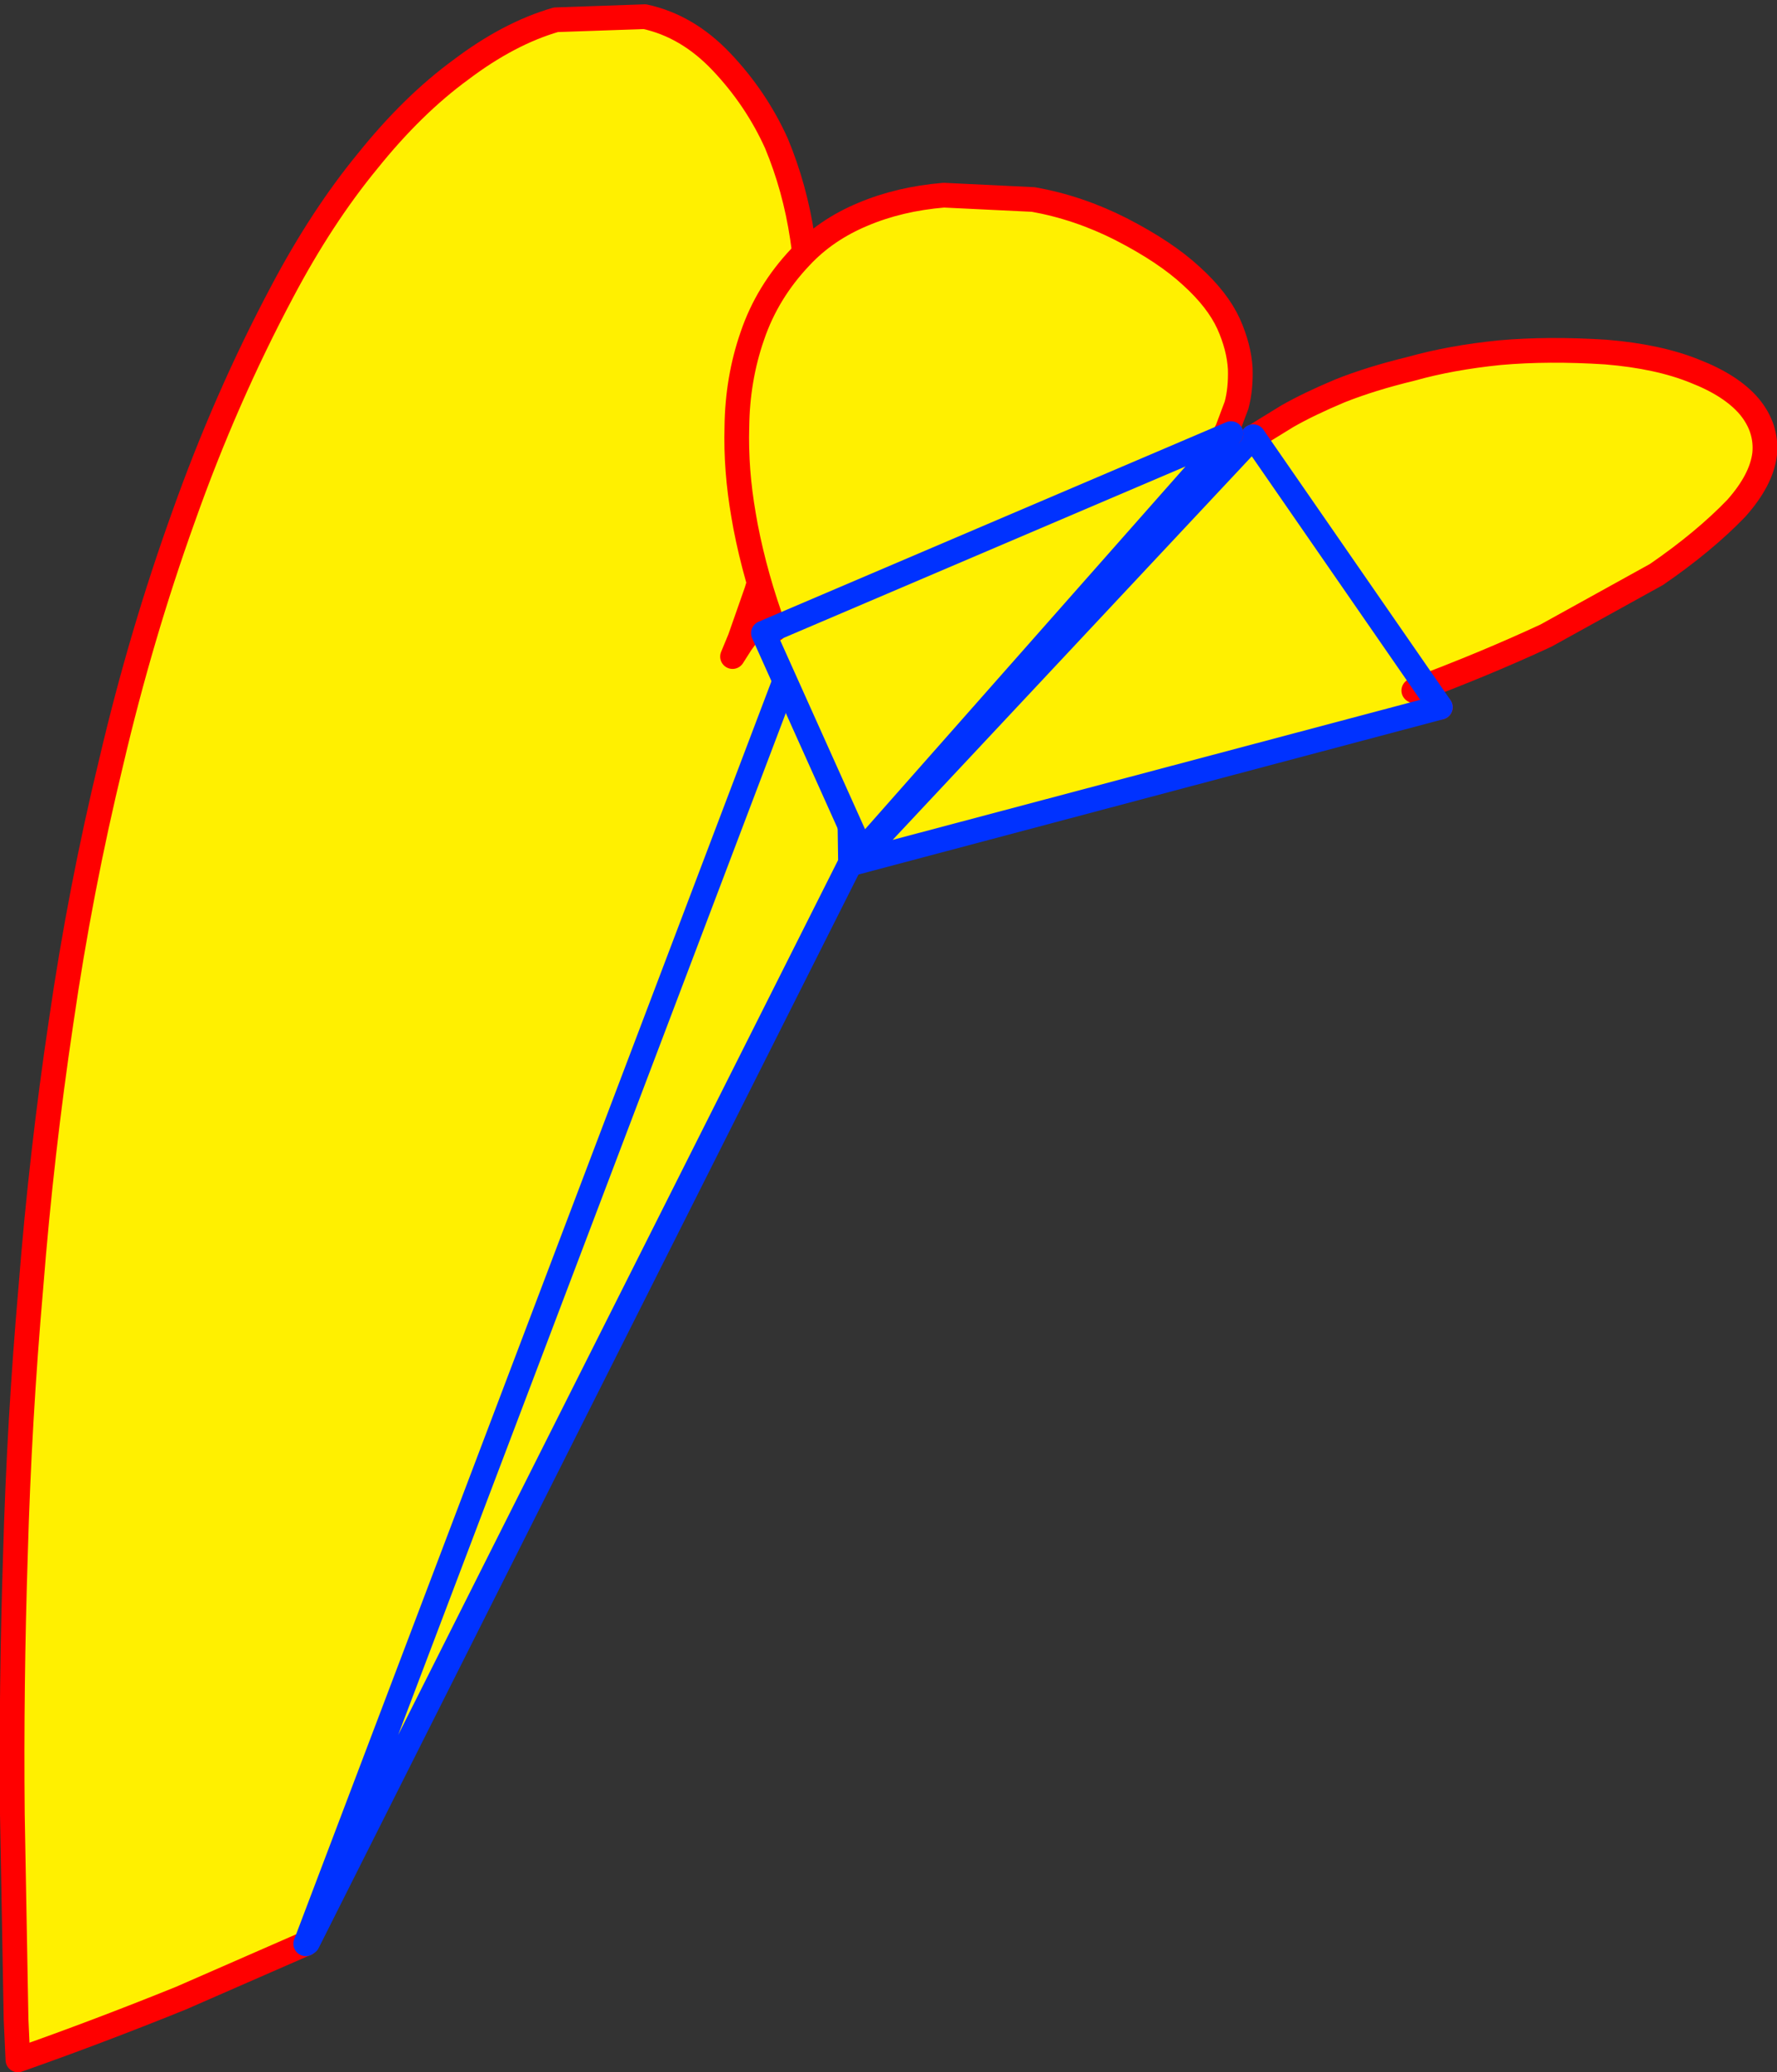
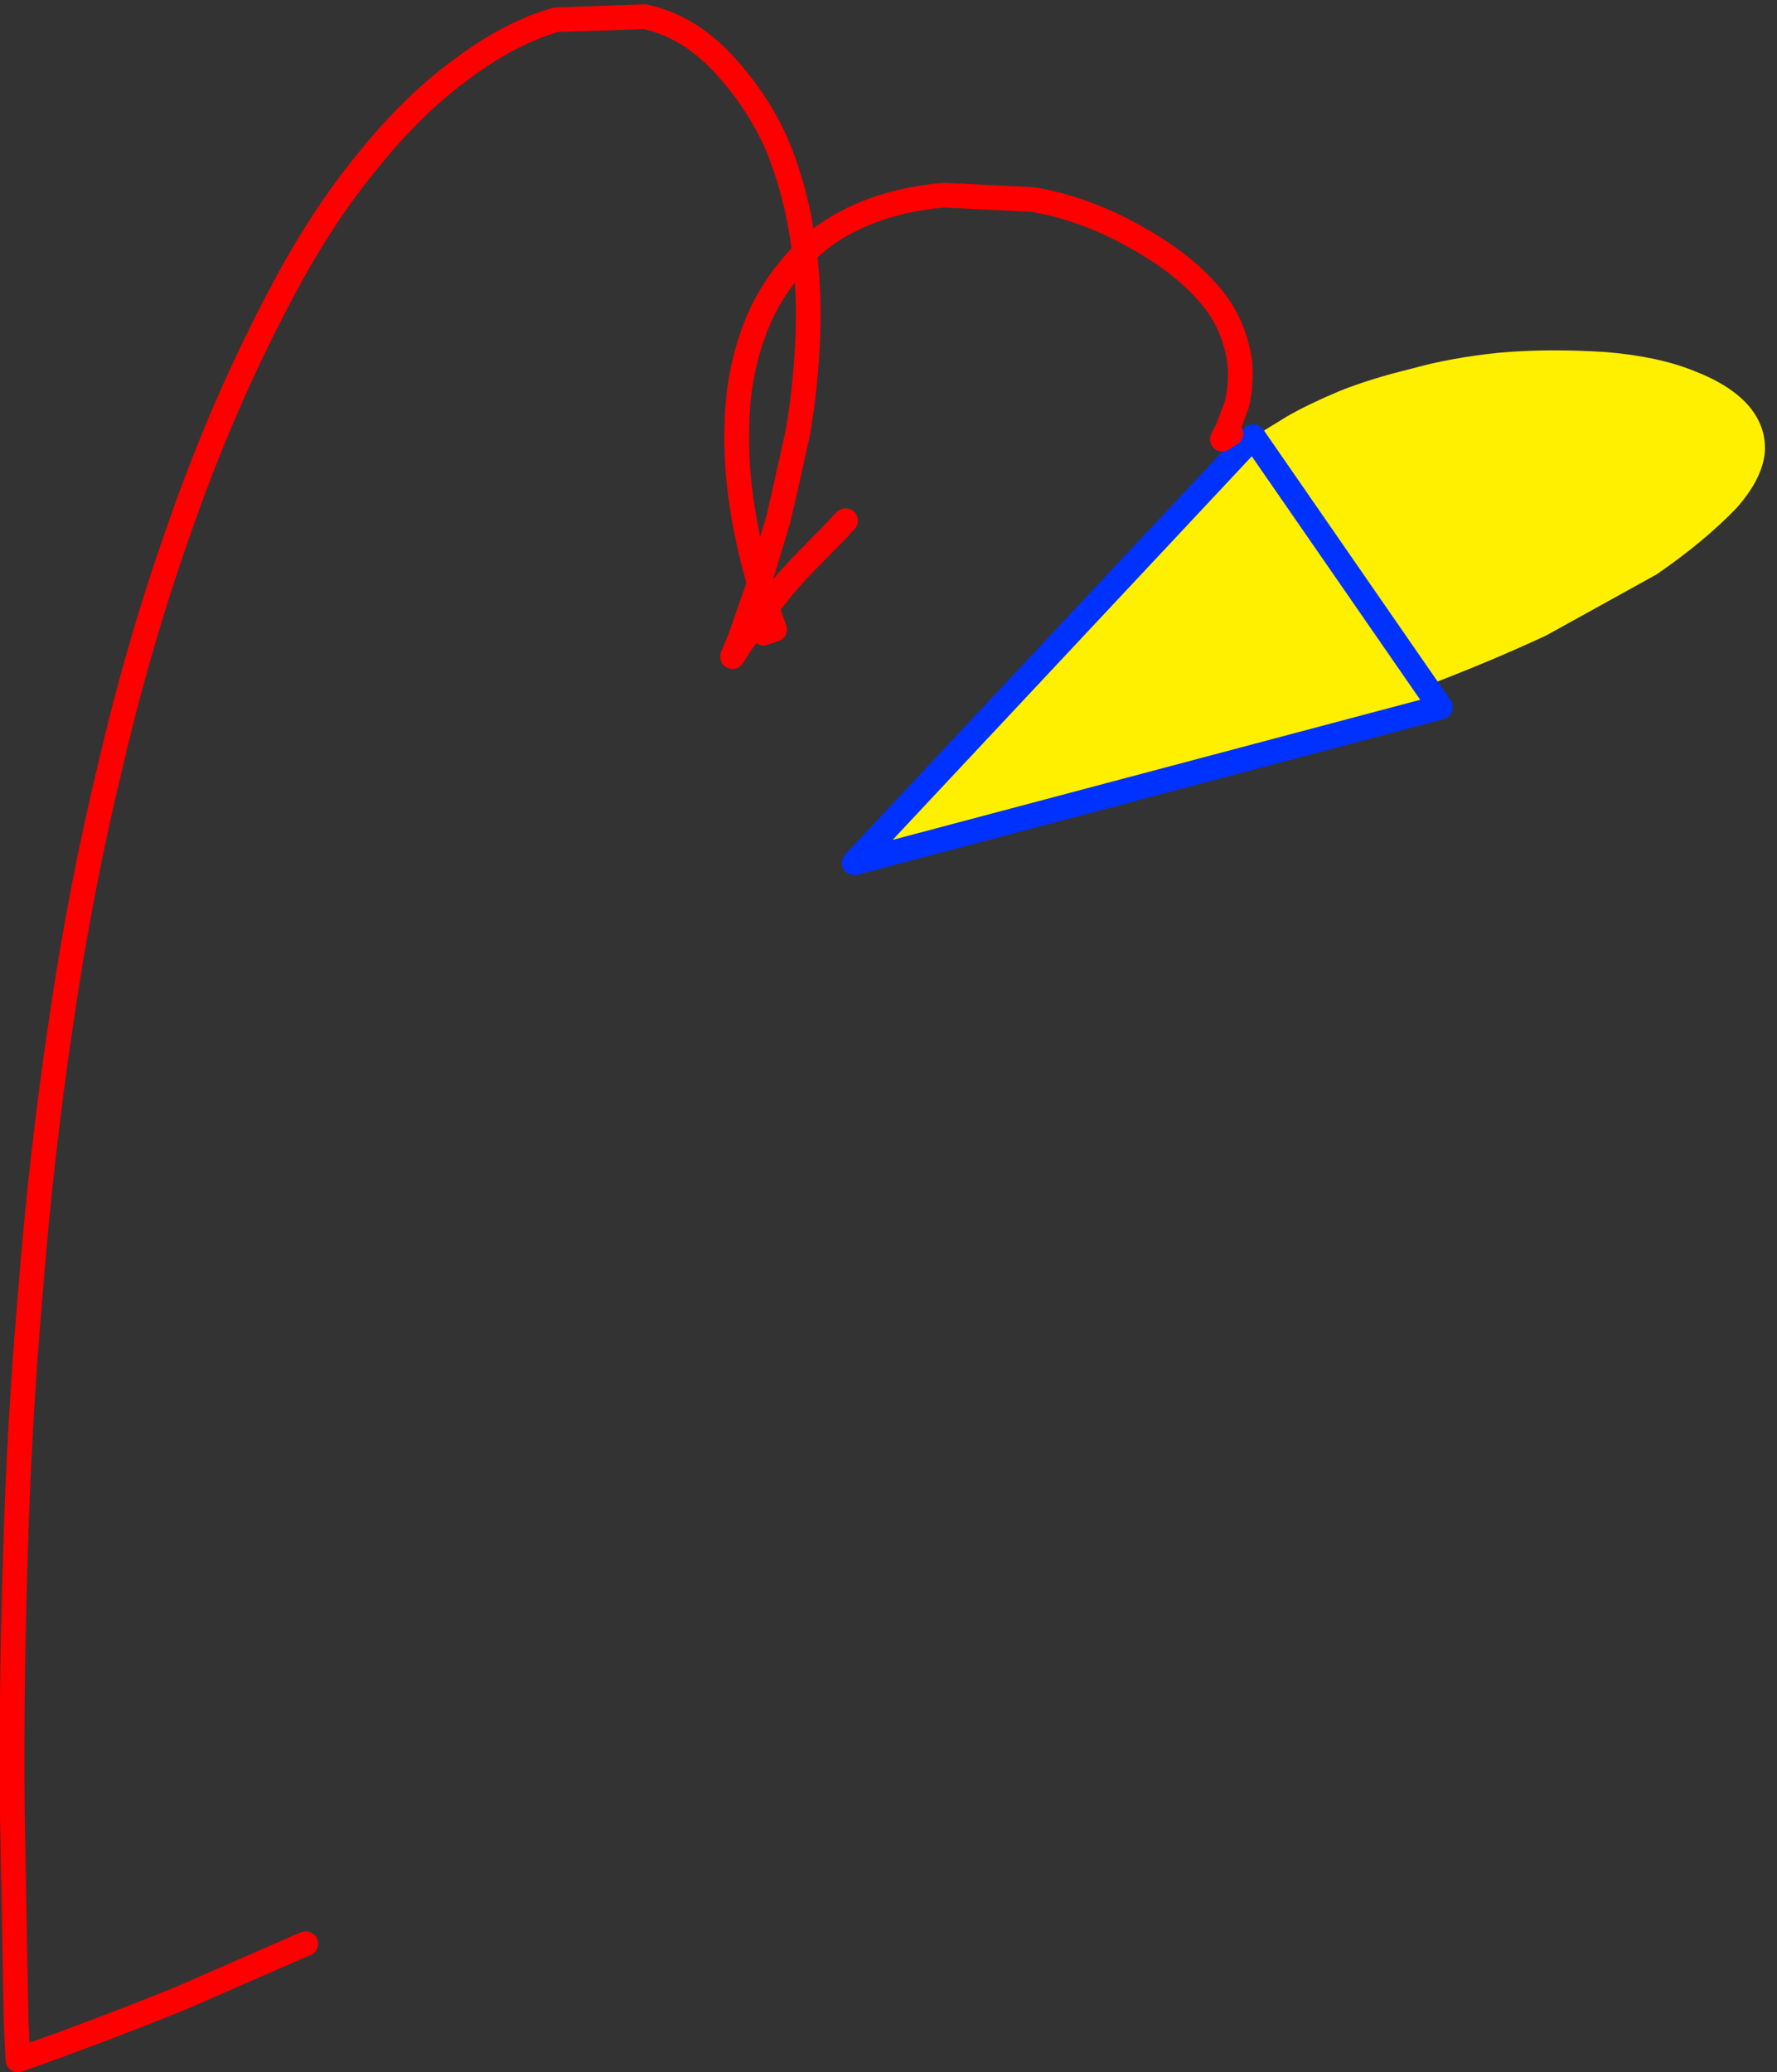
<svg xmlns="http://www.w3.org/2000/svg" height="167.75px" width="143.85px">
  <rect width="100%" height="100%" fill="#333333" stroke="none" />
  <g transform="matrix(1.0, 0.0, 0.0, 1.0, -454.15, -171.85)">
-     <path d="M478.9 329.2 L478.75 329.25 468.8 333.6 Q462.0 336.35 455.6 338.6 L455.45 335.3 455.15 318.7 Q455.05 308.35 455.4 297.65 455.7 286.9 456.65 276.05 457.5 265.25 459.1 254.55 460.65 243.85 463.15 233.55 465.55 223.3 469.0 213.7 472.4 204.1 477.0 195.45 480.2 189.4 483.9 184.9 487.55 180.35 491.45 177.5 495.35 174.55 499.15 173.45 L506.35 173.2 Q509.8 173.95 512.55 176.85 515.35 179.8 517.0 183.45 518.5 187.05 519.1 191.05 519.7 194.9 519.55 198.95 519.4 202.95 518.75 206.8 L517.65 211.75 517.15 213.9 515.4 219.7 514.05 223.55 513.45 225.0 514.15 223.9 516.2 221.1 Q517.45 219.3 519.35 217.35 L522.1 214.55 522.15 214.45 522.6 214.0 523.0 241.7 479.05 329.1 478.9 329.2 M522.4 242.45 L522.4 242.4 522.4 242.5 522.4 242.45" fill="#fff000" fill-rule="evenodd" stroke="none" />
    <path d="M522.6 214.0 L522.15 214.45 522.1 214.55 519.35 217.35 Q517.45 219.3 516.2 221.1 L514.15 223.9 513.45 225.0 514.05 223.55 515.4 219.7 517.15 213.9 517.65 211.75 518.75 206.8 Q519.4 202.95 519.55 198.95 519.7 194.9 519.1 191.05 518.5 187.05 517.0 183.45 515.35 179.8 512.55 176.85 509.8 173.95 506.35 173.2 L499.15 173.45 Q495.35 174.55 491.45 177.5 487.55 180.35 483.9 184.9 480.2 189.4 477.0 195.45 472.4 204.1 469.0 213.7 465.55 223.3 463.15 233.55 460.65 243.85 459.1 254.55 457.5 265.25 456.65 276.05 455.7 286.9 455.4 297.65 455.05 308.35 455.15 318.7 L455.45 335.3 455.6 338.6 Q462.0 336.35 468.8 333.6 L478.75 329.25 478.9 329.2" fill="none" stroke="#ff0000" stroke-linecap="round" stroke-linejoin="round" stroke-width="2.0" />
-     <path d="M478.9 329.2 L479.05 329.1 523.0 241.7 522.6 214.0 Z" fill="none" stroke="#0032ff" stroke-linecap="round" stroke-linejoin="round" stroke-width="2.0" />
    <path d="M555.6 207.2 L555.75 207.15 558.35 205.55 Q560.1 204.55 562.6 203.5 565.1 202.5 568.4 201.7 571.6 200.8 575.55 200.4 579.5 200.05 584.15 200.35 588.4 200.7 591.35 201.9 594.3 203.05 595.75 204.75 597.2 206.5 597.0 208.6 596.75 210.7 594.7 213.0 592.1 215.7 588.25 218.35 L579.3 223.3 Q574.35 225.6 568.6 227.75 569.75 228.35 570.75 229.1 L523.3 241.7 555.6 207.2" fill="#fff000" fill-rule="evenodd" stroke="none" />
-     <path d="M570.75 229.1 Q569.75 228.35 568.6 227.75 574.35 225.6 579.3 223.3 L588.25 218.35 Q592.1 215.7 594.7 213.0 596.75 210.7 597.0 208.6 597.2 206.5 595.75 204.75 594.3 203.05 591.35 201.9 588.4 200.7 584.15 200.35 579.5 200.05 575.55 200.4 571.6 200.8 568.4 201.7 565.1 202.5 562.6 203.5 560.1 204.55 558.35 205.55 L555.75 207.15 555.6 207.2" fill="none" stroke="#ff0000" stroke-linecap="round" stroke-linejoin="round" stroke-width="2.0" />
    <path d="M555.6 207.2 L523.3 241.7 570.75 229.1 Z" fill="none" stroke="#0032ff" stroke-linecap="round" stroke-linejoin="round" stroke-width="2.0" />
-     <path d="M515.95 223.1 L516.85 222.8 Q515.3 218.6 514.5 214.45 L514.35 213.6 Q513.7 209.9 513.8 206.4 513.85 202.5 515.05 199.05 516.25 195.5 518.95 192.65 521.0 190.45 524.0 189.2 526.95 187.95 530.55 187.65 L537.8 188.0 Q541.45 188.65 544.9 190.4 548.5 192.25 550.6 194.2 552.7 196.1 553.6 198.05 554.45 199.95 554.55 201.7 554.6 203.35 554.25 204.65 L553.5 206.65 553.1 207.4 553.15 207.35 553.8 206.95 523.9 240.8 515.95 223.1" fill="#fff000" fill-rule="evenodd" stroke="none" />
    <path d="M553.8 206.95 L553.15 207.35 553.1 207.4 553.5 206.65 554.25 204.65 Q554.6 203.35 554.55 201.7 554.45 199.95 553.6 198.05 552.7 196.1 550.6 194.2 548.5 192.25 544.9 190.4 541.45 188.65 537.8 188.0 L530.55 187.65 Q526.95 187.95 524.0 189.2 521.0 190.45 518.95 192.65 516.25 195.5 515.05 199.05 513.85 202.5 513.8 206.4 513.7 209.9 514.35 213.6 L514.5 214.45 Q515.3 218.6 516.85 222.8 L515.95 223.1" fill="none" stroke="#ff0000" stroke-linecap="round" stroke-linejoin="round" stroke-width="2.0" />
-     <path d="M515.95 223.1 L523.9 240.8 553.8 206.95 Z" fill="none" stroke="#0032ff" stroke-linecap="round" stroke-linejoin="round" stroke-width="2.0" />
  </g>
</svg>